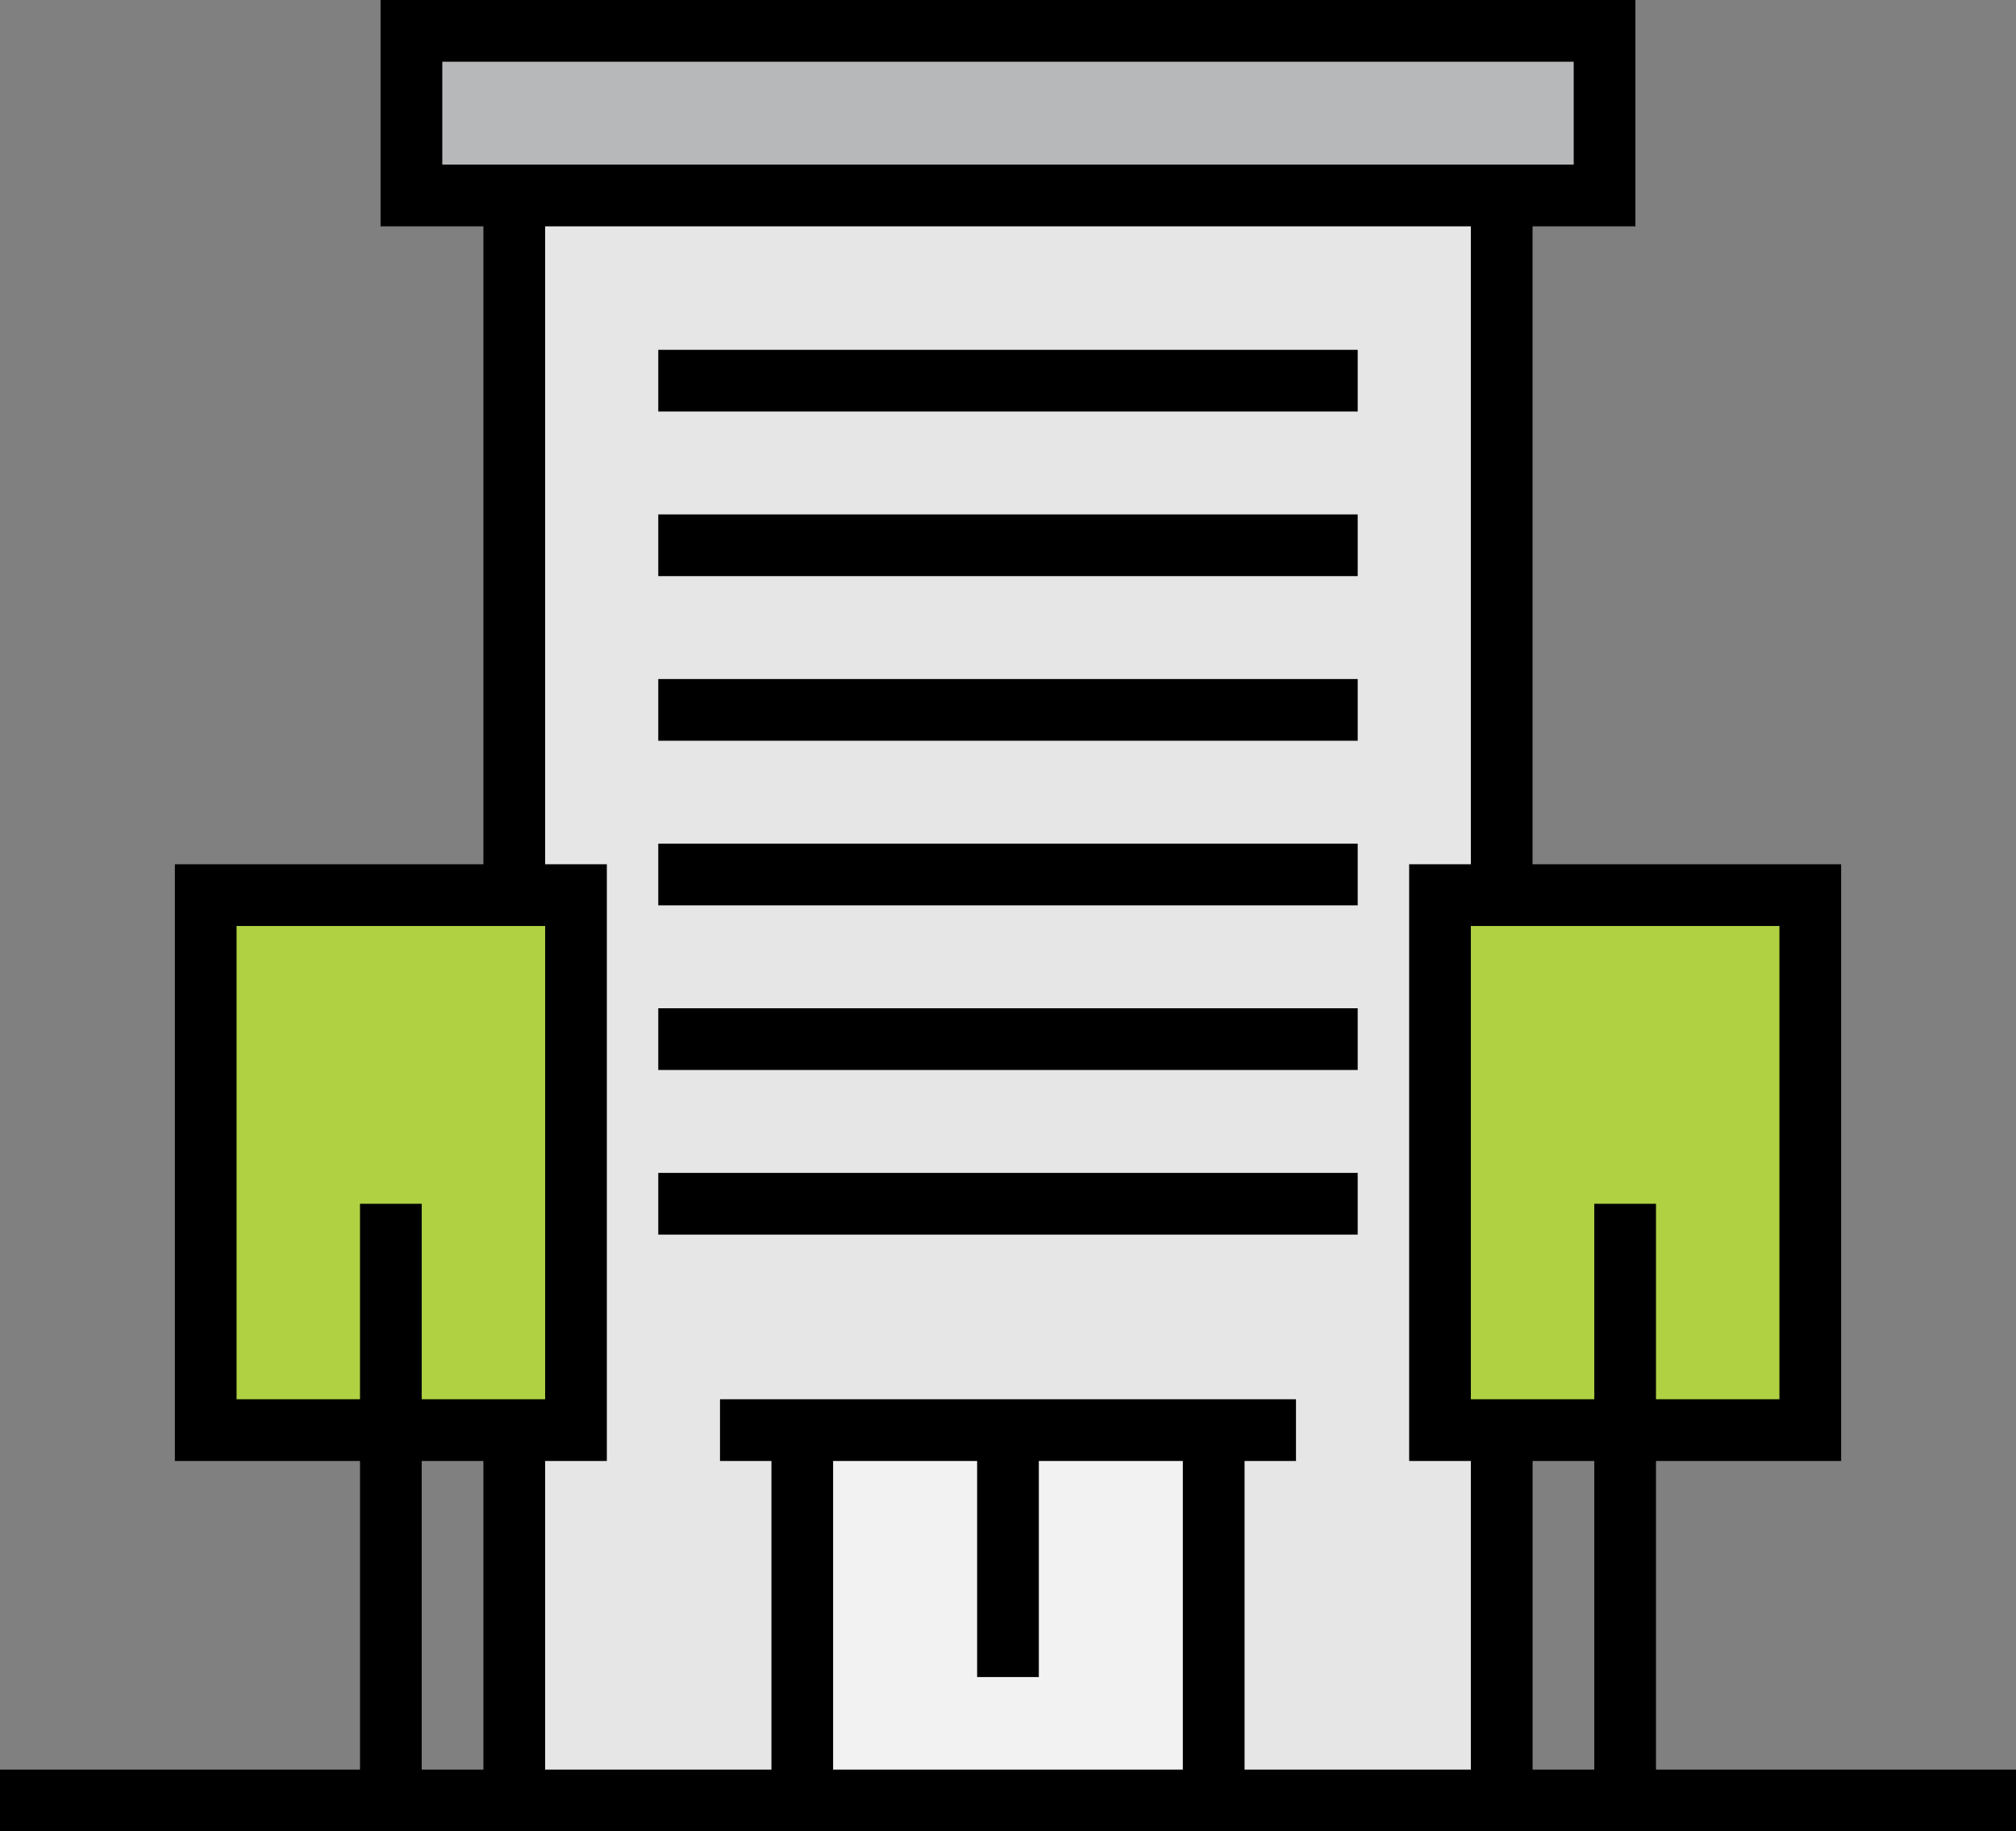
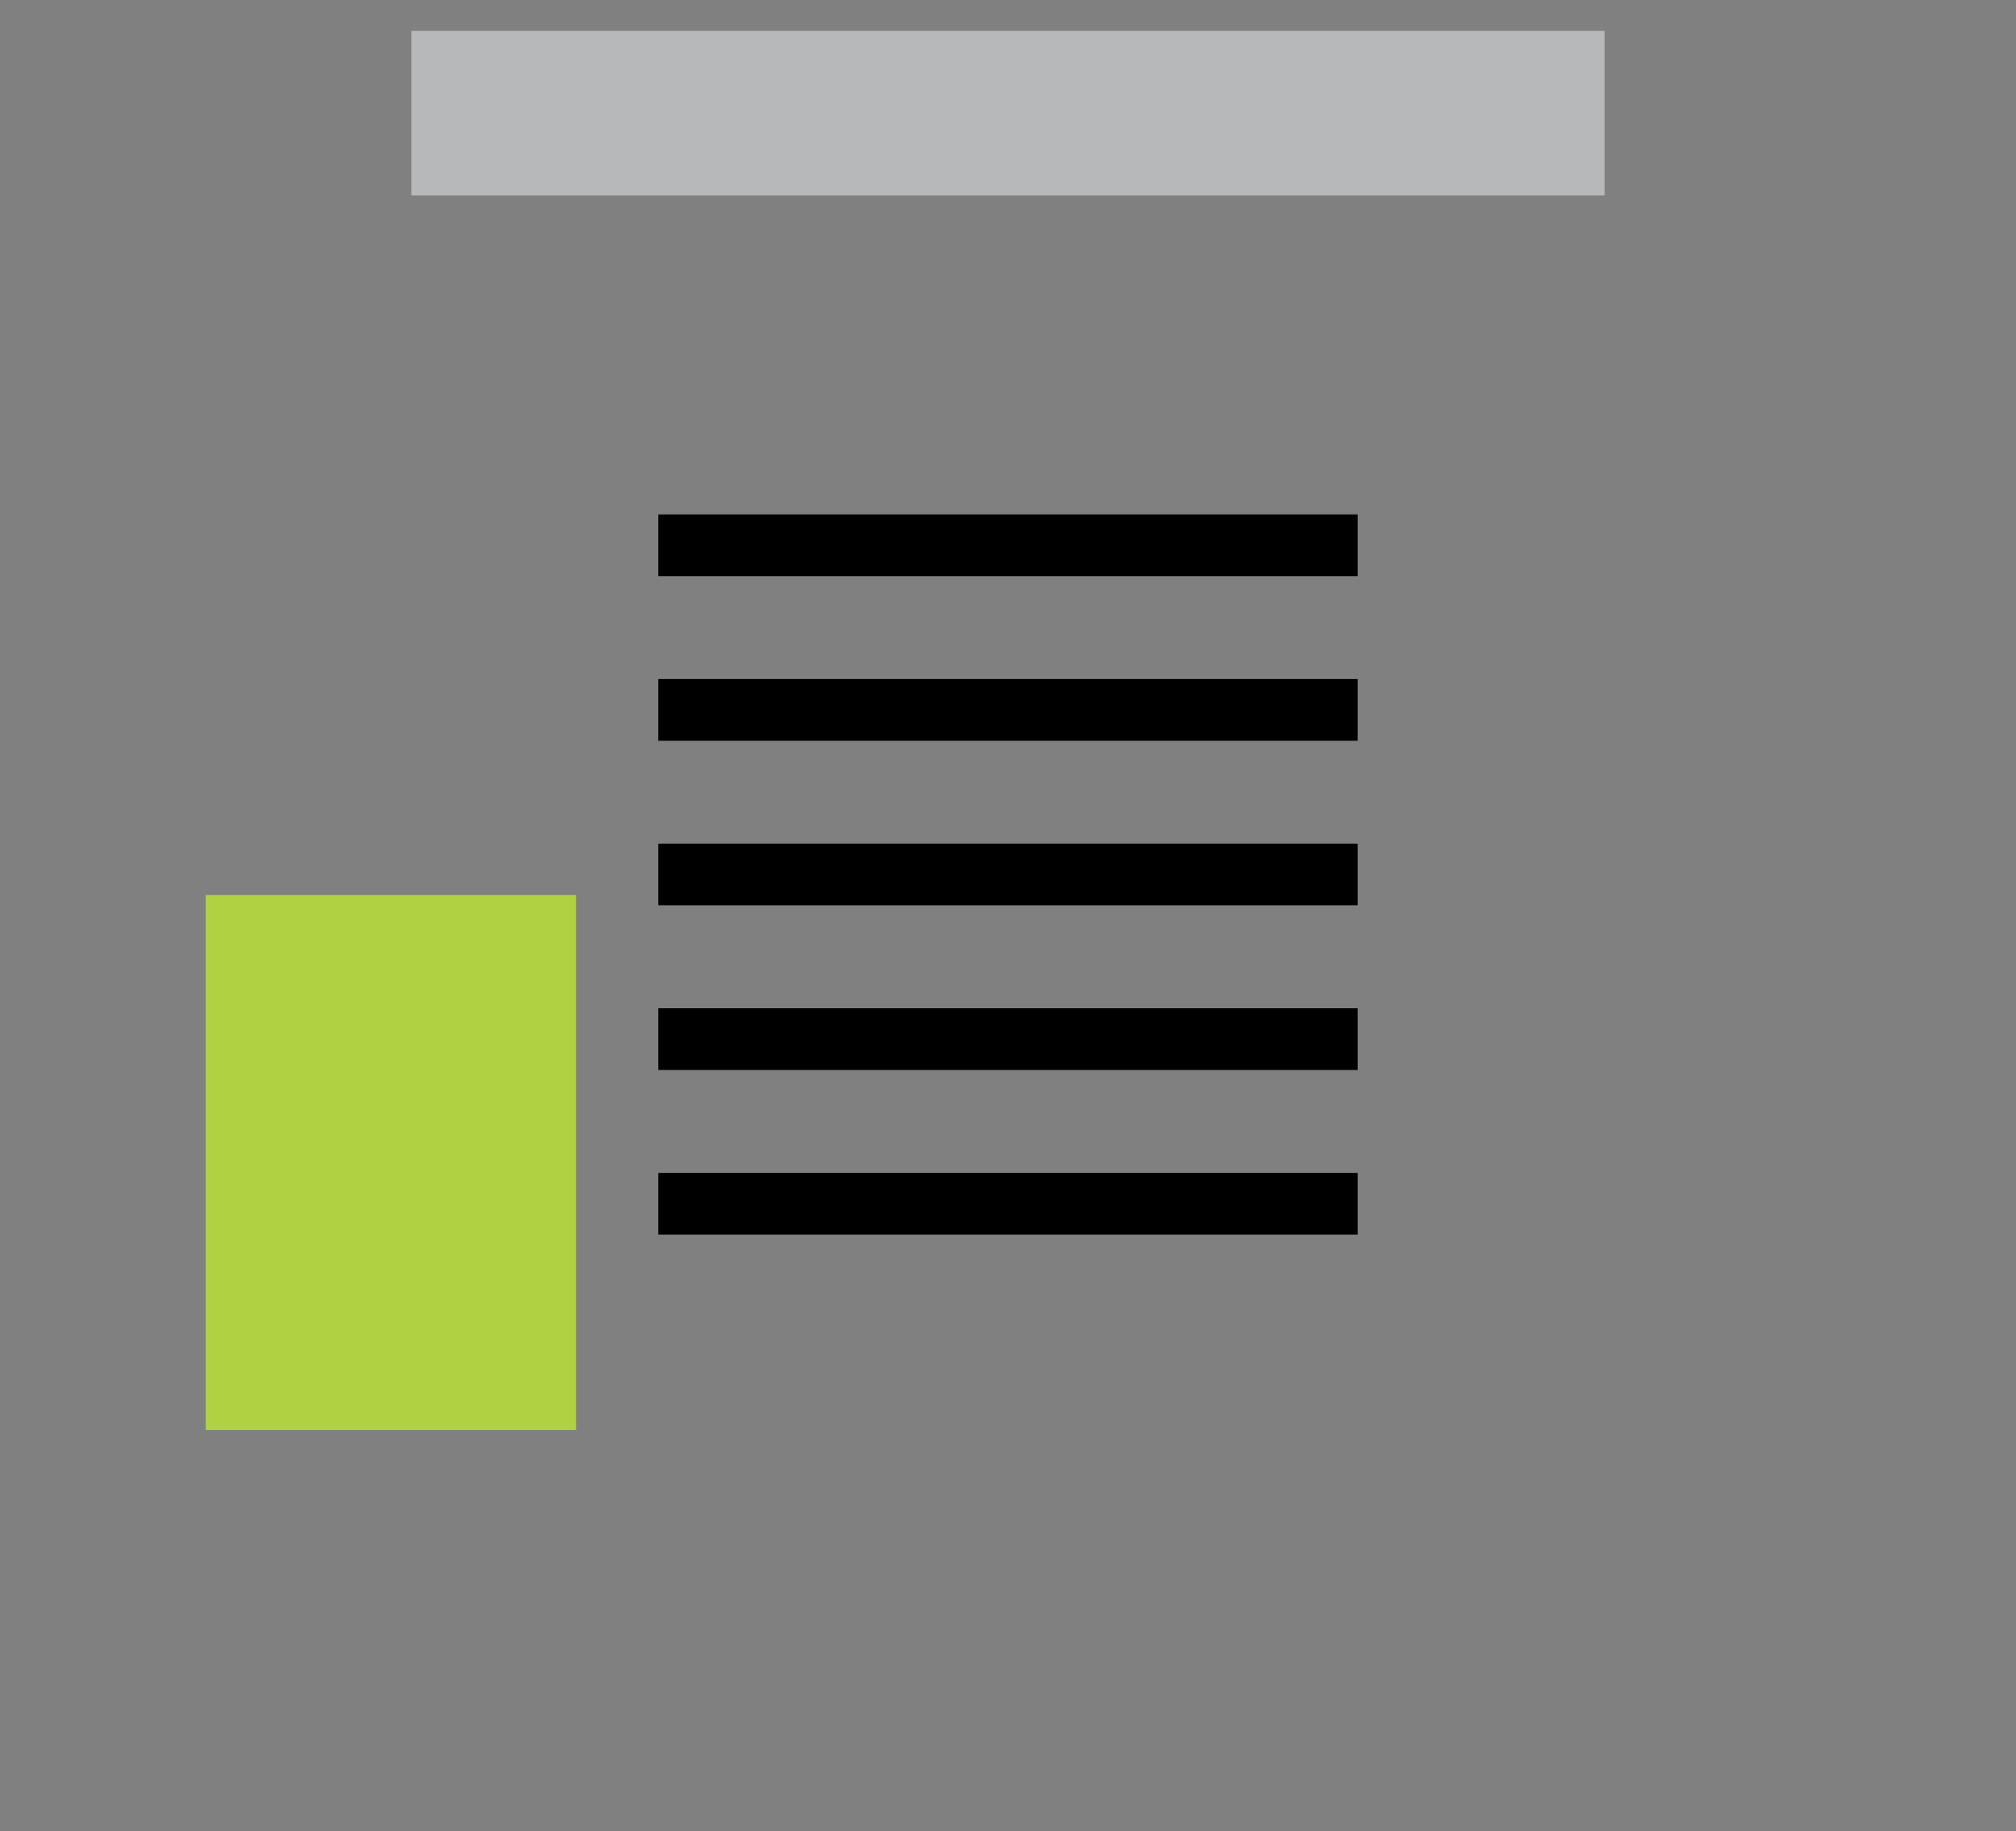
<svg xmlns="http://www.w3.org/2000/svg" id="Layer_2" viewBox="0 0 512 464.98">
  <rect x="0" y="0" width="512" height="464.98" fill="#808080" stroke="none" />
  <g id="Layer_1-2">
    <g>
      <polygon points="52.24 363.1 52.24 227.26 130.61 227.26 146.29 227.26 146.29 363.1 52.24 363.1" fill="#afd142" />
-       <polygon points="381.39 363.1 365.71 363.1 365.71 227.26 381.39 227.26 459.76 227.26 459.76 363.1 381.39 363.1" fill="#afd142" />
    </g>
    <polygon points="407.51 7.84 407.51 49.63 381.39 49.63 130.61 49.63 104.49 49.63 104.49 7.84 407.51 7.84" fill="#b7b8b9" />
-     <polygon points="256 363.1 308.24 363.1 308.24 457.14 203.76 457.14 203.76 363.1 256 363.1" fill="#f2f2f2" />
-     <polygon points="365.71 227.26 381.39 227.26 381.39 49.63 130.61 49.63 130.61 227.26 146.29 227.26 146.29 363.1 130.61 363.1 130.61 457.14 203.76 457.14 203.76 363.1 308.24 363.1 308.24 457.14 381.39 457.14 381.39 363.1 365.71 363.1 365.71 227.26" fill="#e6e6e6" />
-     <path d="M420.57,449.31v-78.37h47.02V219.43h-78.37V57.47h26.12V0H96.65V57.47h26.12V219.43H44.41v151.51h47.02v78.37H0v15.67H512v-15.67h-91.43Zm-15.67,0h-15.67v-78.37h15.67v78.37Zm47.02-94.04h-31.35v-49.63h-15.67v49.63h-31.35v-120.16h78.37v120.16h0ZM112.33,15.67H399.67v26.12H112.33V15.67Zm26.12,41.8h235.1V219.43h-15.67v151.51h15.67v78.37h-57.47v-78.37h13.06v-15.67H182.86v15.67h13.06v78.37h-57.47v-78.37h15.67V219.43h-15.67V57.47Zm109.71,313.47v54.86h15.67v-54.86h36.57v78.37h-88.82v-78.37h36.57Zm-188.08-15.67v-120.16h78.37v120.16h-31.35v-49.63h-15.67v49.63h-31.35Zm47.02,15.67h15.67v78.37h-15.67s0-78.37,0-78.37Z" />
-     <rect x="167.18" y="88.82" width="177.63" height="15.67" />
    <rect x="167.18" y="130.61" width="177.63" height="15.67" />
    <rect x="167.18" y="172.41" width="177.63" height="15.67" />
    <rect x="167.18" y="214.2" width="177.63" height="15.67" />
    <rect x="167.18" y="256" width="177.63" height="15.67" />
    <rect x="167.18" y="297.8" width="177.63" height="15.67" />
  </g>
</svg>